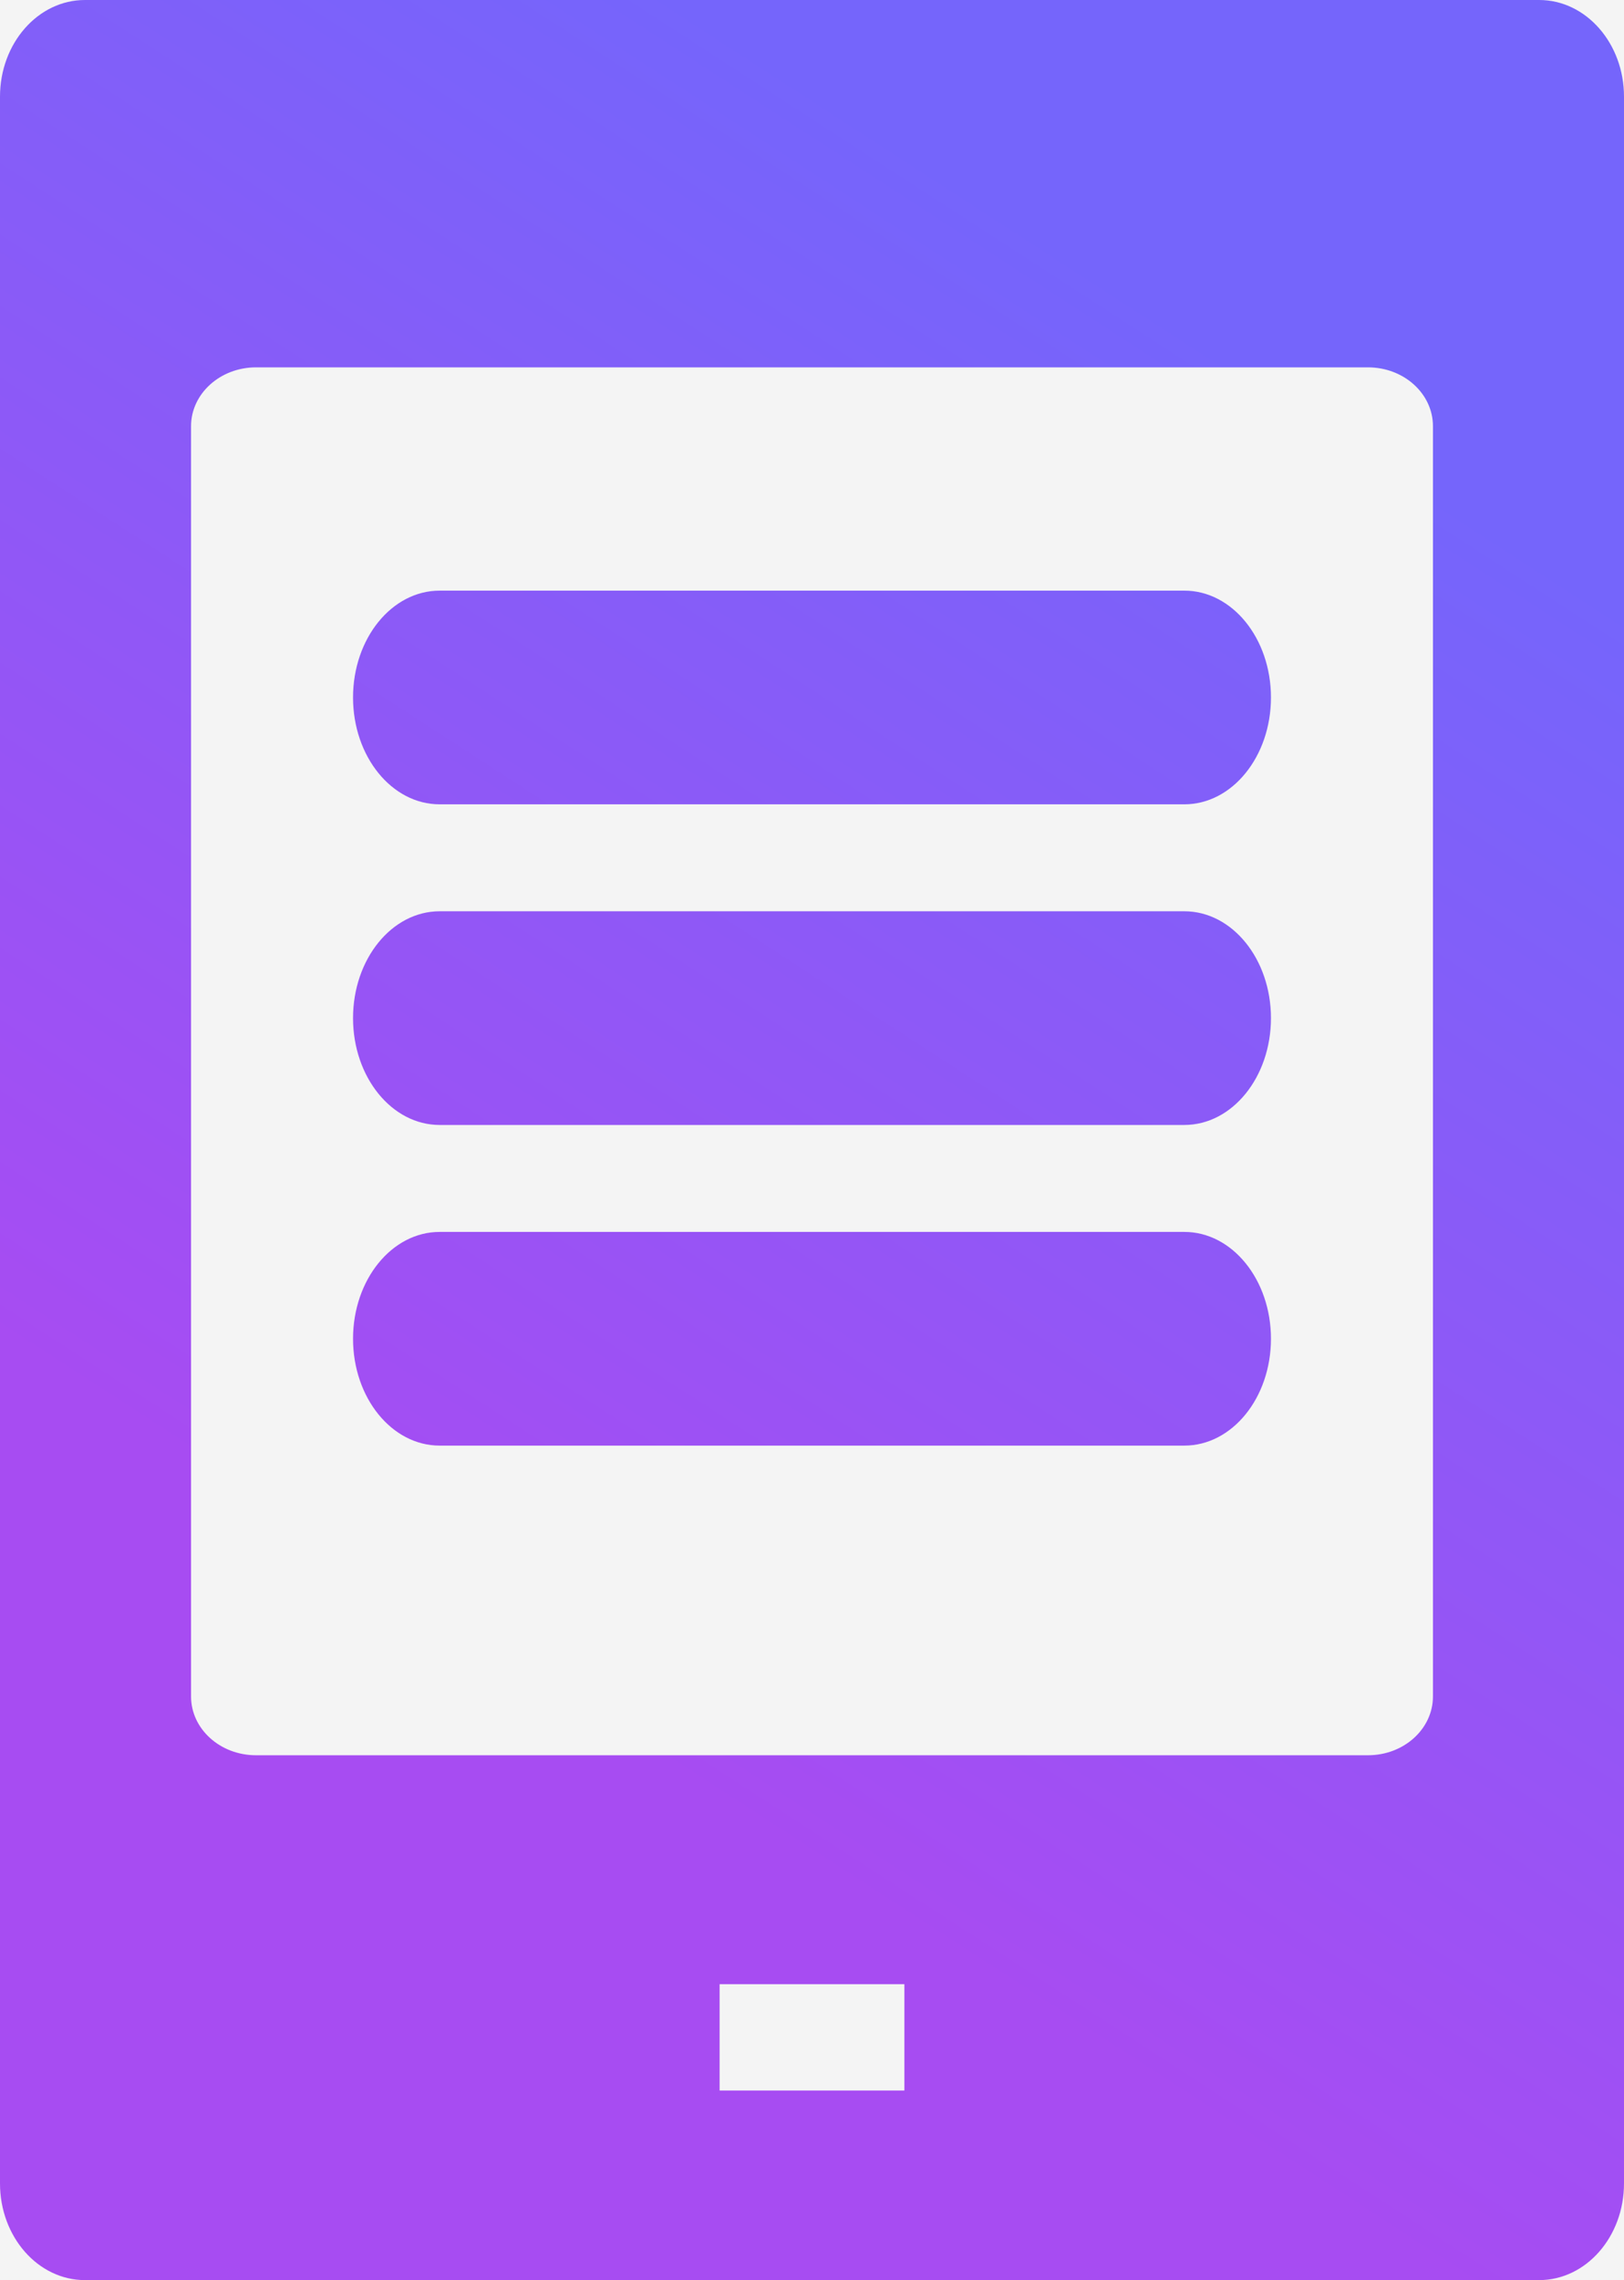
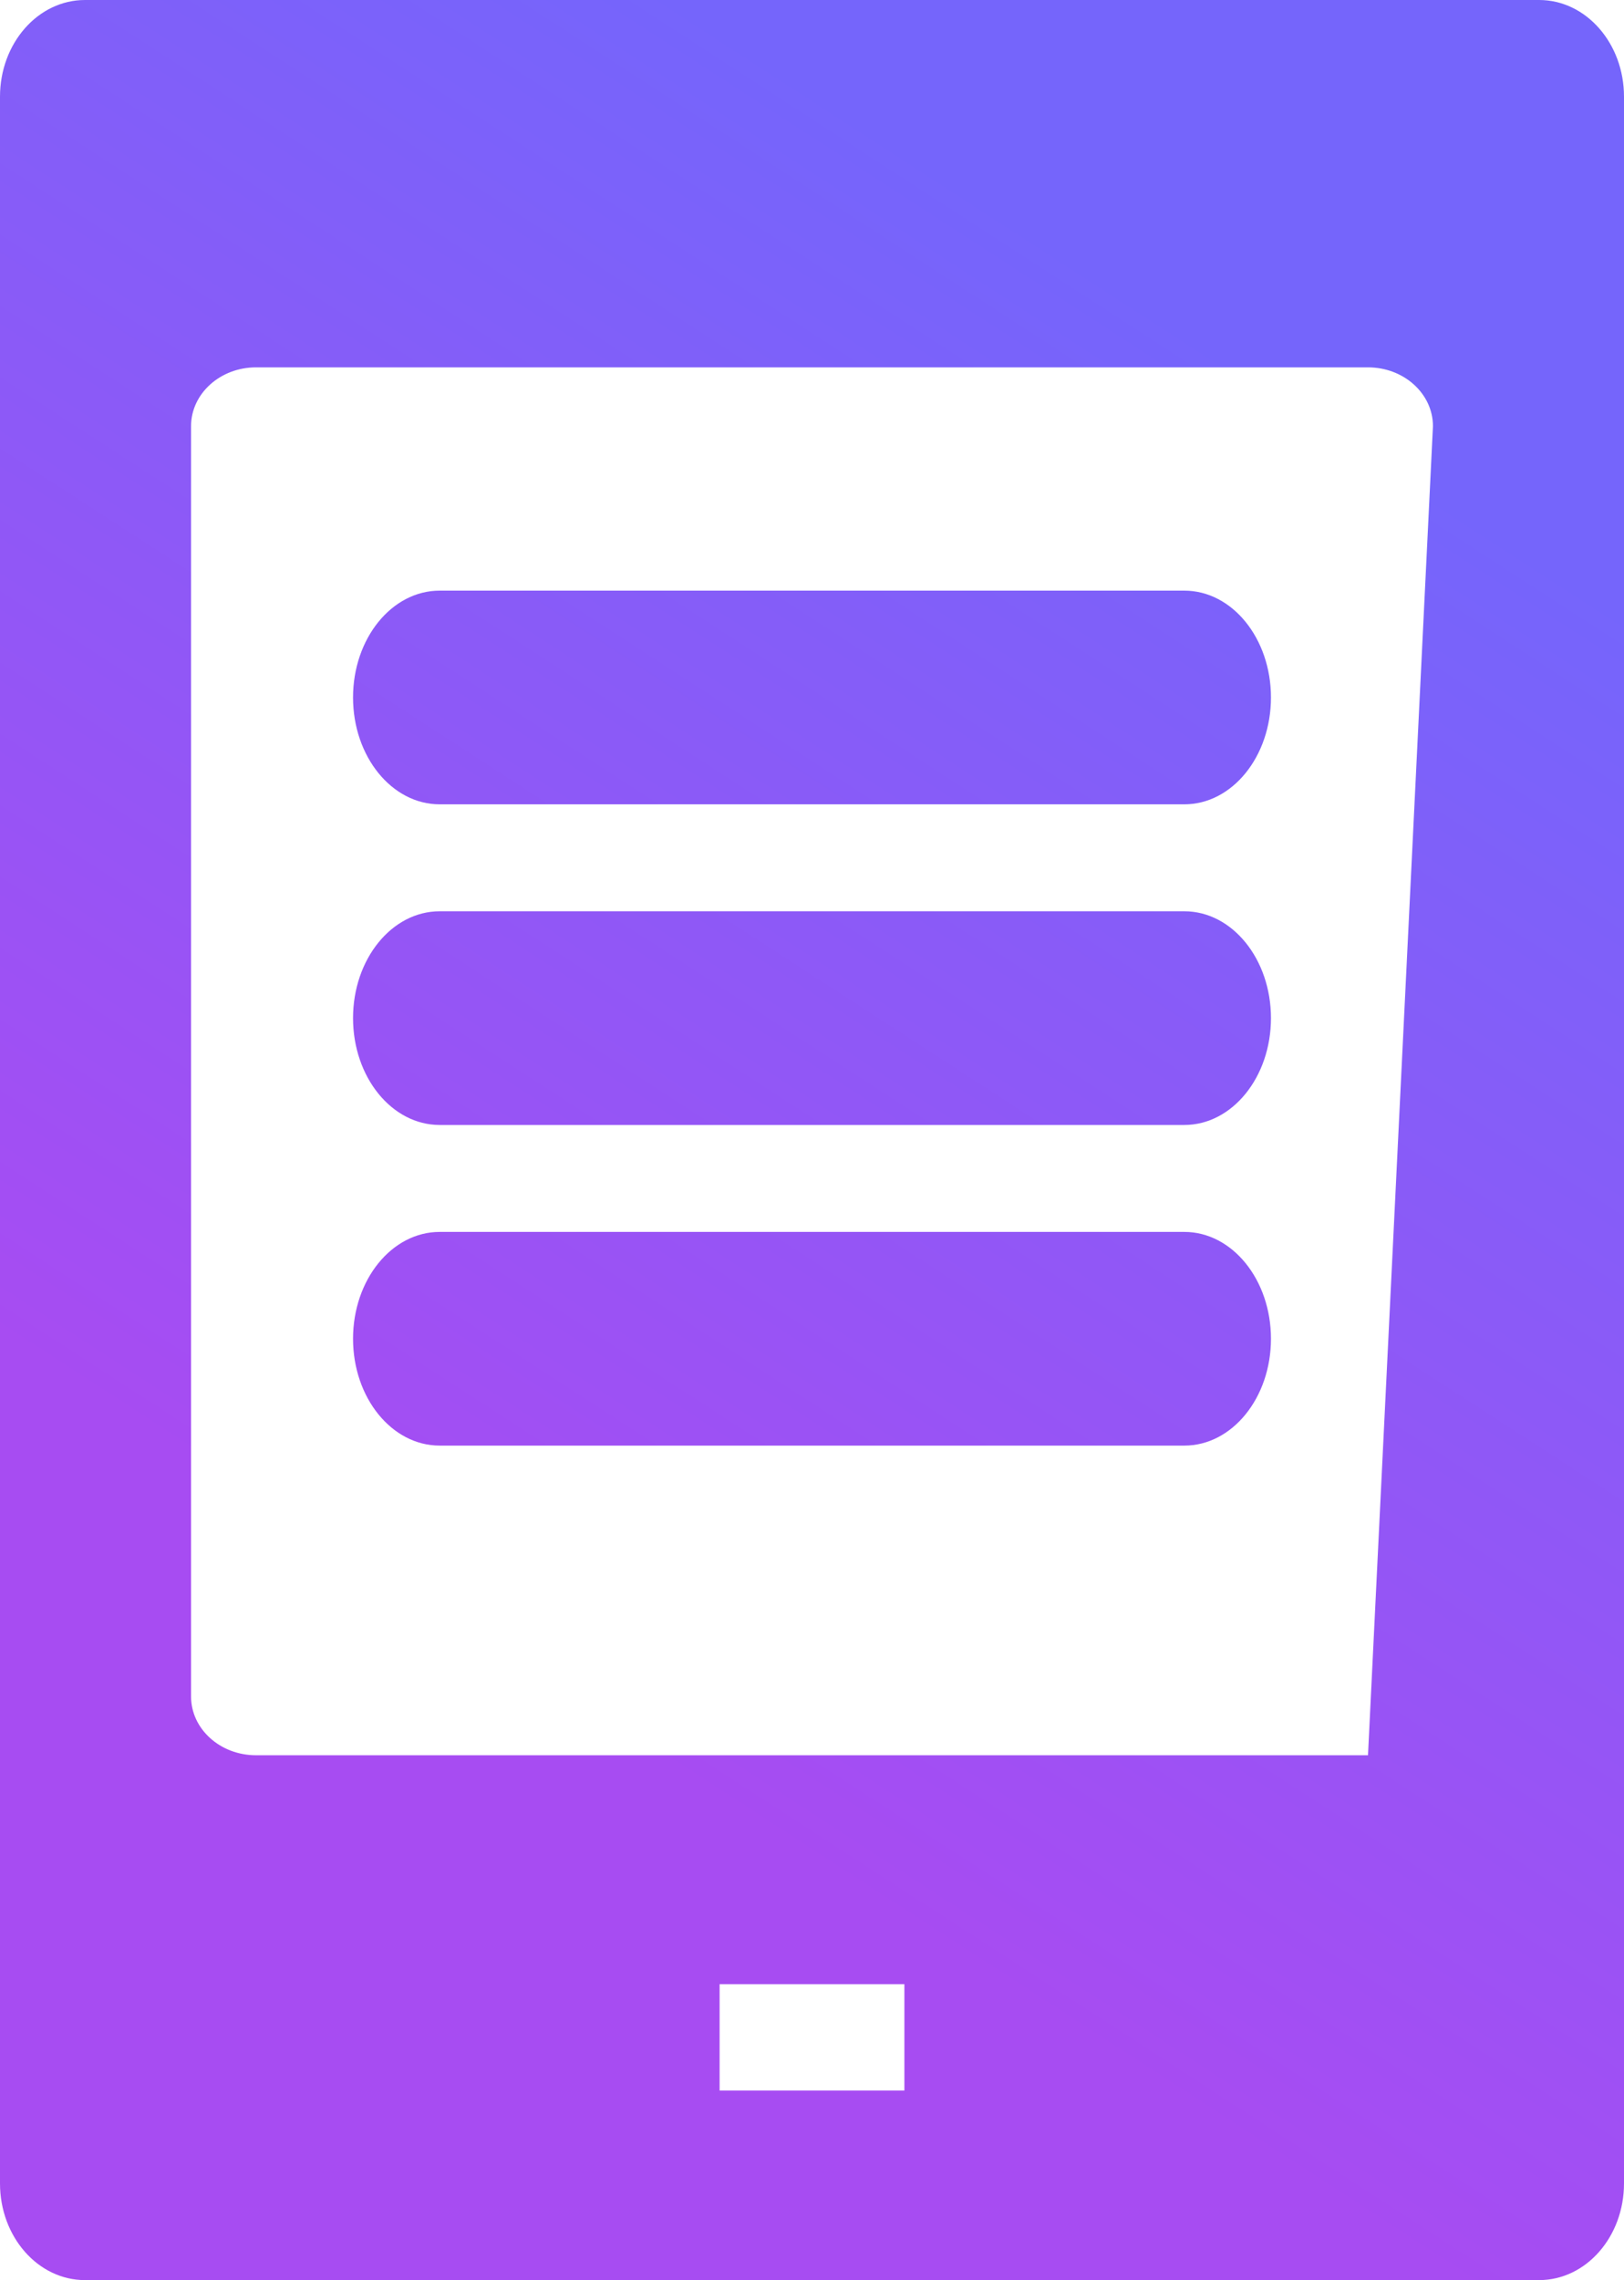
<svg xmlns="http://www.w3.org/2000/svg" width="16.1px" height="22.599px" viewBox="0 0 16.1 22.599" version="1.1">
  <title>Fill 8</title>
  <defs>
    <linearGradient x1="50.125%" y1="11.903%" x2="49.924%" y2="76.88%" id="linearGradient-1">
      <stop stop-color="#D1D1D1" offset="0%" />
      <stop stop-color="#F4F4F4" offset="100%" />
    </linearGradient>
    <linearGradient x1="69.094%" y1="11.903%" x2="38.302%" y2="76.88%" id="linearGradient-2">
      <stop stop-color="#7565FB" offset="0%" />
      <stop stop-color="#A74CF2" offset="100%" />
    </linearGradient>
  </defs>
  <g id="Book-details" stroke="none" stroke-width="1" fill="none" fill-rule="evenodd">
    <g id="Reviews-written" transform="translate(-37, -368)">
      <rect fill="#FFFFFF" x="0" y="0" width="1440" height="4257" />
-       <rect id="bg" fill="url(#linearGradient-1)" opacity="0.355" x="0" y="122" width="249" height="4325" />
-       <rect id="Rectangle" fill="#FFFFFF" opacity="0.328" x="1" y="124" width="256" height="1720" />
-       <path d="M44.134,388.72 L45.966,388.72 L45.966,387.666 L44.134,387.666 L44.134,388.72 Z M52.259,368 L42.083,368 L37.842,368 C37.377,368 37,368.429 37,368.958 L37,389.641 C37,390.17 37.377,390.599 37.842,390.599 L52.259,390.599 C52.723,390.599 53.1,390.17 53.1,389.641 L53.1,368.958 C53.1,368.429 52.723,368 52.259,368 L52.259,368 Z M42.781,371.641 L39.538,371.641 C39.182,371.641 38.894,371.903 38.894,372.224 L38.894,384.814 C38.894,385.136 39.182,385.397 39.538,385.397 L50.562,385.397 C50.918,385.397 51.206,385.136 51.206,384.814 L51.206,372.224 C51.206,371.902 50.918,371.641 50.562,371.641 L42.781,371.641 Z M41.359,380.21 C40.884,380.21 40.5,380.684 40.5,381.269 C40.5,381.854 40.884,382.328 41.359,382.328 L48.741,382.328 C49.216,382.328 49.6,381.854 49.6,381.269 C49.6,380.684 49.216,380.21 48.741,380.21 L41.359,380.21 Z M41.359,377.032 C40.884,377.032 40.5,377.506 40.5,378.091 C40.5,378.676 40.884,379.15 41.359,379.15 L48.741,379.15 C49.216,379.15 49.6,378.676 49.6,378.091 C49.6,377.506 49.216,377.032 48.741,377.032 L41.359,377.032 Z M41.359,373.854 C40.884,373.854 40.5,374.328 40.5,374.913 C40.5,375.498 40.884,375.972 41.359,375.972 L48.741,375.972 C49.216,375.972 49.6,375.498 49.6,374.913 C49.6,374.328 49.216,373.854 48.741,373.854 L41.359,373.854 Z" id="Fill-8" fill="url(#linearGradient-2)" />
+       <path d="M44.134,388.72 L45.966,388.72 L45.966,387.666 L44.134,387.666 L44.134,388.72 Z M52.259,368 L42.083,368 L37.842,368 C37.377,368 37,368.429 37,368.958 L37,389.641 C37,390.17 37.377,390.599 37.842,390.599 L52.259,390.599 C52.723,390.599 53.1,390.17 53.1,389.641 L53.1,368.958 C53.1,368.429 52.723,368 52.259,368 L52.259,368 Z M42.781,371.641 L39.538,371.641 C39.182,371.641 38.894,371.903 38.894,372.224 L38.894,384.814 C38.894,385.136 39.182,385.397 39.538,385.397 L50.562,385.397 L51.206,372.224 C51.206,371.902 50.918,371.641 50.562,371.641 L42.781,371.641 Z M41.359,380.21 C40.884,380.21 40.5,380.684 40.5,381.269 C40.5,381.854 40.884,382.328 41.359,382.328 L48.741,382.328 C49.216,382.328 49.6,381.854 49.6,381.269 C49.6,380.684 49.216,380.21 48.741,380.21 L41.359,380.21 Z M41.359,377.032 C40.884,377.032 40.5,377.506 40.5,378.091 C40.5,378.676 40.884,379.15 41.359,379.15 L48.741,379.15 C49.216,379.15 49.6,378.676 49.6,378.091 C49.6,377.506 49.216,377.032 48.741,377.032 L41.359,377.032 Z M41.359,373.854 C40.884,373.854 40.5,374.328 40.5,374.913 C40.5,375.498 40.884,375.972 41.359,375.972 L48.741,375.972 C49.216,375.972 49.6,375.498 49.6,374.913 C49.6,374.328 49.216,373.854 48.741,373.854 L41.359,373.854 Z" id="Fill-8" fill="url(#linearGradient-2)" />
    </g>
  </g>
</svg>